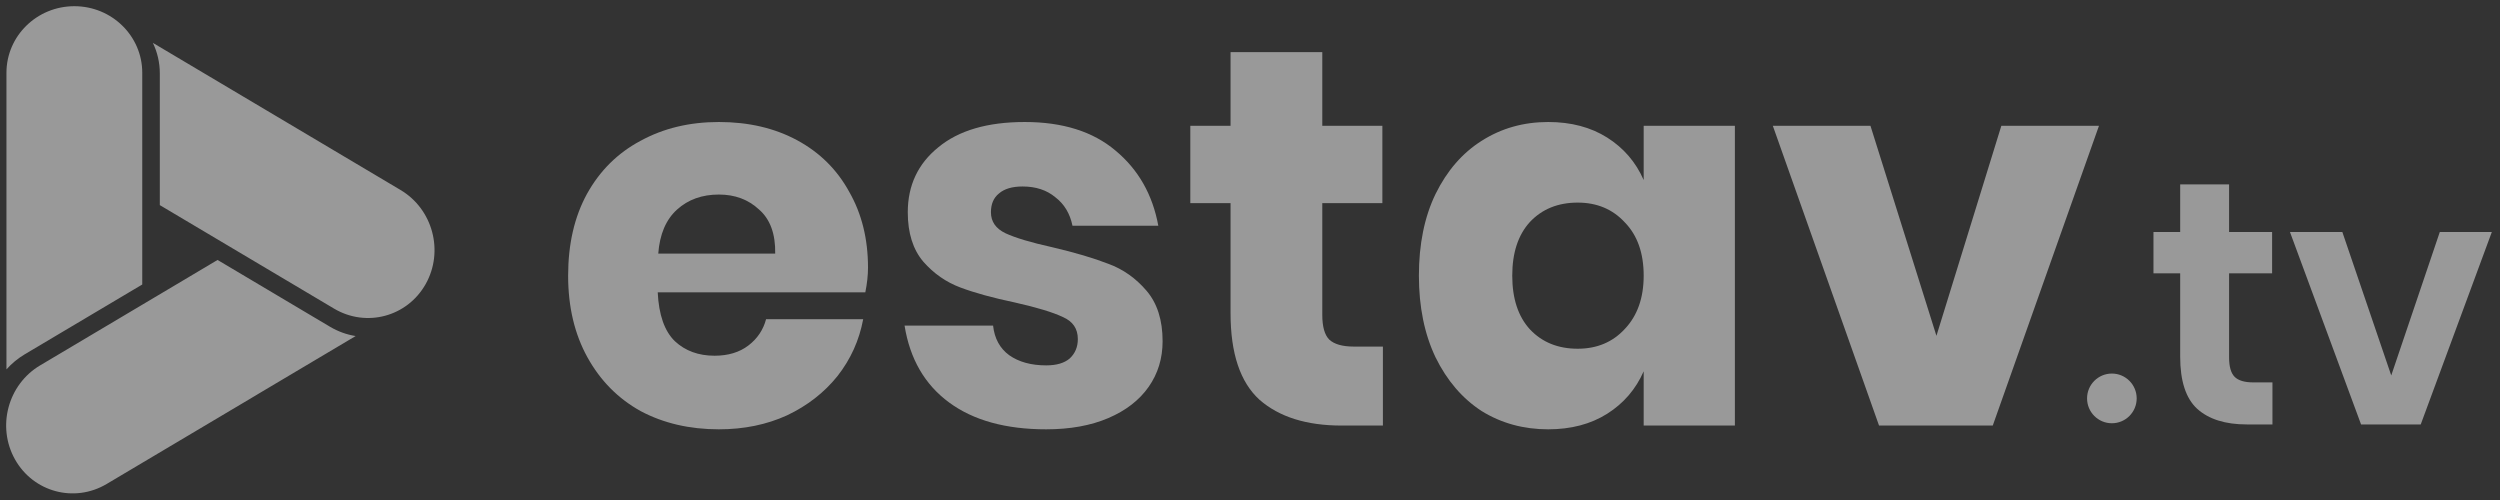
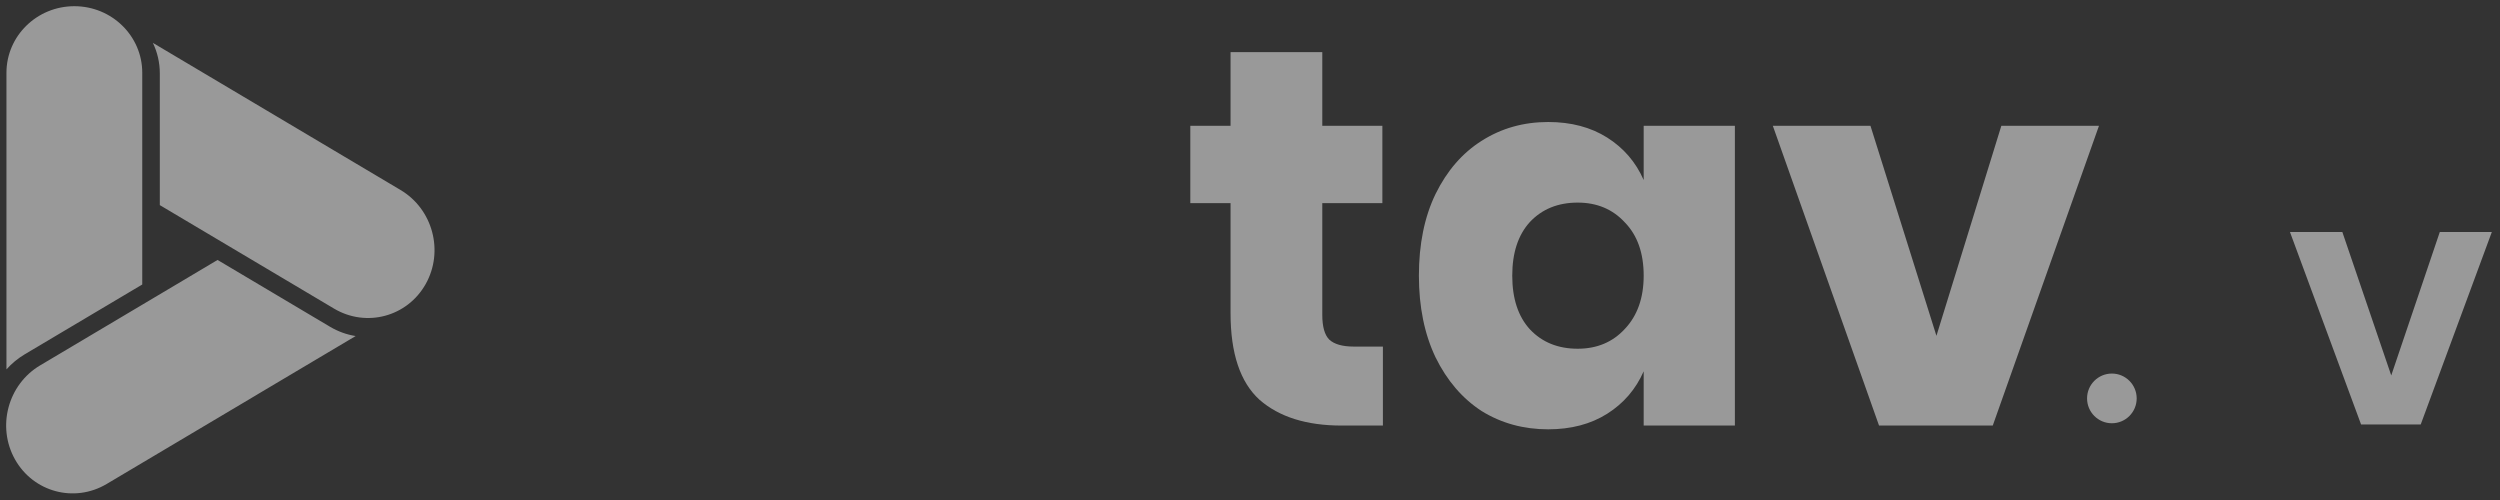
<svg xmlns="http://www.w3.org/2000/svg" width="260" height="52" viewBox="0 0 260 52" fill="none">
  <rect x="0" y="0" width="260" height="52" fill="#333333" stroke="none" />
  <path fill-rule="evenodd" clip-rule="evenodd" d="M0.671 7.569C0.671 3.745 3.833 0.645 7.733 0.645C11.633 0.645 14.795 3.745 14.795 7.569V29.588L2.581 36.843C1.85 37.277 1.211 37.81 0.671 38.415V7.569ZM26.785 41.009L26.787 41.011L11.093 50.333C7.738 52.326 3.469 51.181 1.558 47.775C-0.353 44.37 0.818 39.993 4.173 38L19.711 28.77L19.71 28.768L22.626 27.035L34.317 33.98C35.169 34.486 36.075 34.805 36.988 34.948L26.785 41.009ZM16.621 21.332V7.634C16.621 6.501 16.363 5.425 15.9 4.459L41.658 19.761C45.014 21.753 46.184 26.13 44.273 29.536C42.362 32.941 38.093 34.087 34.738 32.093L16.621 21.332Z" fill="white" fill-opacity="0.5" />
-   <path d="M90.273 27.831C90.273 28.613 90.18 29.47 89.994 30.401H68.403C68.515 32.748 69.11 34.443 70.188 35.486C71.267 36.492 72.643 36.995 74.317 36.995C75.73 36.995 76.902 36.641 77.832 35.933C78.761 35.225 79.375 34.312 79.673 33.195H89.771C89.362 35.393 88.469 37.367 87.093 39.118C85.717 40.831 83.969 42.191 81.849 43.197C79.728 44.165 77.367 44.649 74.763 44.649C71.713 44.649 68.998 44.016 66.618 42.75C64.275 41.446 62.433 39.583 61.094 37.162C59.755 34.741 59.086 31.91 59.086 28.669C59.086 25.391 59.737 22.56 61.039 20.176C62.378 17.755 64.237 15.911 66.618 14.644C68.998 13.341 71.713 12.689 74.763 12.689C77.85 12.689 80.565 13.322 82.909 14.588C85.252 15.855 87.056 17.643 88.32 19.952C89.622 22.225 90.273 24.851 90.273 27.831ZM80.621 26.378C80.658 24.329 80.1 22.802 78.947 21.796C77.832 20.753 76.437 20.232 74.763 20.232C73.015 20.232 71.564 20.753 70.411 21.796C69.258 22.839 68.608 24.367 68.459 26.378H80.621Z" fill="white" fill-opacity="0.5" />
-   <path d="M106.572 12.689C110.514 12.689 113.657 13.676 116 15.65C118.381 17.624 119.868 20.232 120.463 23.473H111.537C111.277 22.206 110.681 21.219 109.752 20.511C108.859 19.766 107.725 19.394 106.348 19.394C105.27 19.394 104.452 19.636 103.894 20.12C103.336 20.567 103.057 21.219 103.057 22.076C103.057 23.044 103.559 23.771 104.563 24.255C105.605 24.739 107.222 25.223 109.417 25.708C111.797 26.266 113.75 26.844 115.275 27.44C116.8 27.998 118.12 28.93 119.236 30.233C120.352 31.537 120.91 33.288 120.91 35.486C120.91 37.274 120.426 38.857 119.459 40.235C118.492 41.614 117.097 42.694 115.275 43.476C113.452 44.258 111.295 44.649 108.803 44.649C104.6 44.649 101.234 43.718 98.705 41.856C96.176 39.993 94.632 37.33 94.075 33.865H103.28C103.429 35.206 103.987 36.231 104.954 36.939C105.958 37.646 107.241 38 108.803 38C109.882 38 110.7 37.758 111.258 37.274C111.816 36.752 112.095 36.082 112.095 35.262C112.095 34.182 111.574 33.418 110.533 32.971C109.528 32.487 107.873 31.984 105.567 31.463C103.261 30.979 101.364 30.457 99.877 29.898C98.389 29.34 97.106 28.445 96.027 27.216C94.949 25.95 94.409 24.236 94.409 22.076C94.409 19.282 95.469 17.028 97.589 15.315C99.709 13.564 102.703 12.689 106.572 12.689Z" fill="white" fill-opacity="0.5" />
  <path d="M143.822 36.045V44.258H139.526C135.881 44.258 133.036 43.364 130.99 41.576C128.982 39.751 127.978 36.752 127.978 32.58V21.126H123.793V13.08H127.978V5.425H137.518V13.08H143.766V21.126H137.518V32.748C137.518 33.977 137.76 34.834 138.243 35.318C138.764 35.803 139.619 36.045 140.81 36.045H143.822Z" fill="white" fill-opacity="0.5" />
  <path d="M161.012 12.689C163.392 12.689 165.438 13.229 167.149 14.309C168.86 15.389 170.124 16.861 170.943 18.723V13.08H180.427V44.258H170.943V38.615C170.124 40.477 168.86 41.949 167.149 43.029C165.438 44.109 163.392 44.649 161.012 44.649C158.446 44.649 156.14 44.016 154.094 42.75C152.085 41.446 150.486 39.583 149.296 37.162C148.143 34.741 147.566 31.91 147.566 28.669C147.566 25.391 148.143 22.56 149.296 20.176C150.486 17.755 152.085 15.911 154.094 14.644C156.14 13.341 158.446 12.689 161.012 12.689ZM164.08 21.07C162.035 21.07 160.38 21.741 159.115 23.081C157.888 24.422 157.274 26.285 157.274 28.669C157.274 31.053 157.888 32.916 159.115 34.257C160.38 35.598 162.035 36.268 164.08 36.268C166.089 36.268 167.725 35.579 168.99 34.201C170.292 32.822 170.943 30.979 170.943 28.669C170.943 26.322 170.292 24.478 168.99 23.137C167.725 21.759 166.089 21.07 164.08 21.07Z" fill="white" fill-opacity="0.5" />
  <path d="M201.389 34.927L208.14 13.08H218.294L207.247 44.258H195.42L184.373 13.08H194.527L201.389 34.927Z" fill="white" fill-opacity="0.5" />
-   <path d="M236.335 39.77V44.141H233.665C231.429 44.141 229.709 43.599 228.506 42.515C227.328 41.432 226.739 39.625 226.739 37.096V28.425H223.961V24.126H226.739V19.177H231.825V24.126H236.299V28.425H231.825V37.169C231.825 38.132 232.018 38.806 232.403 39.192C232.787 39.577 233.437 39.77 234.351 39.77H236.335Z" fill="white" fill-opacity="0.5" />
  <path d="M248.689 39.047L253.74 24.126H259.151L251.756 44.141H245.551L238.155 24.126H243.603L248.689 39.047Z" fill="white" fill-opacity="0.5" />
  <path d="M222.215 41.434C222.215 42.861 221.06 44.018 219.635 44.018C218.21 44.018 217.055 42.861 217.055 41.434C217.055 40.007 218.21 38.85 219.635 38.85C221.06 38.85 222.215 40.007 222.215 41.434Z" fill="white" fill-opacity="0.5" />
</svg>